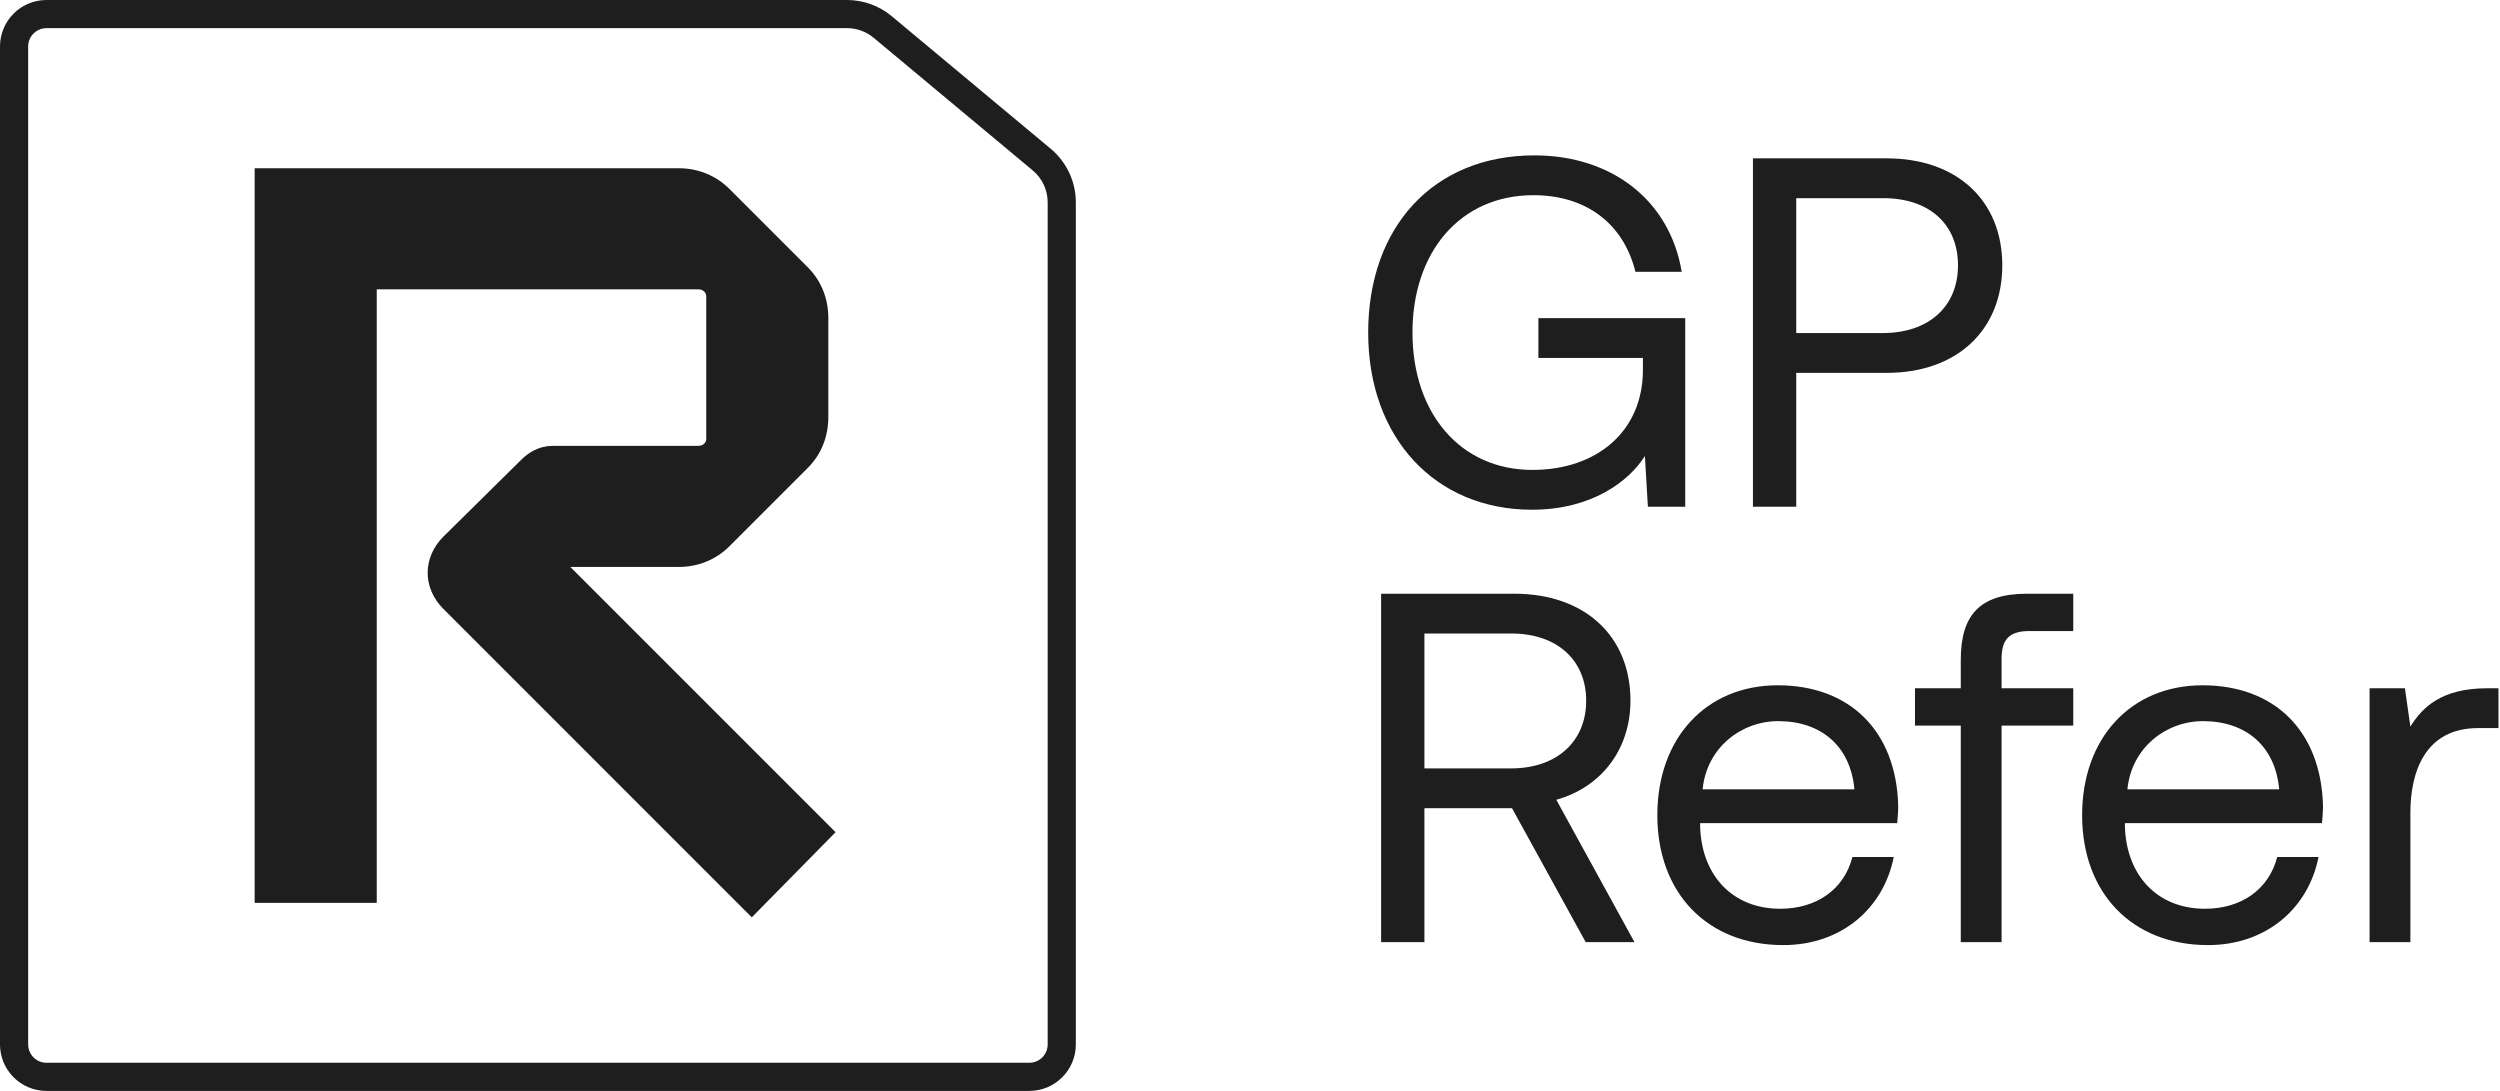
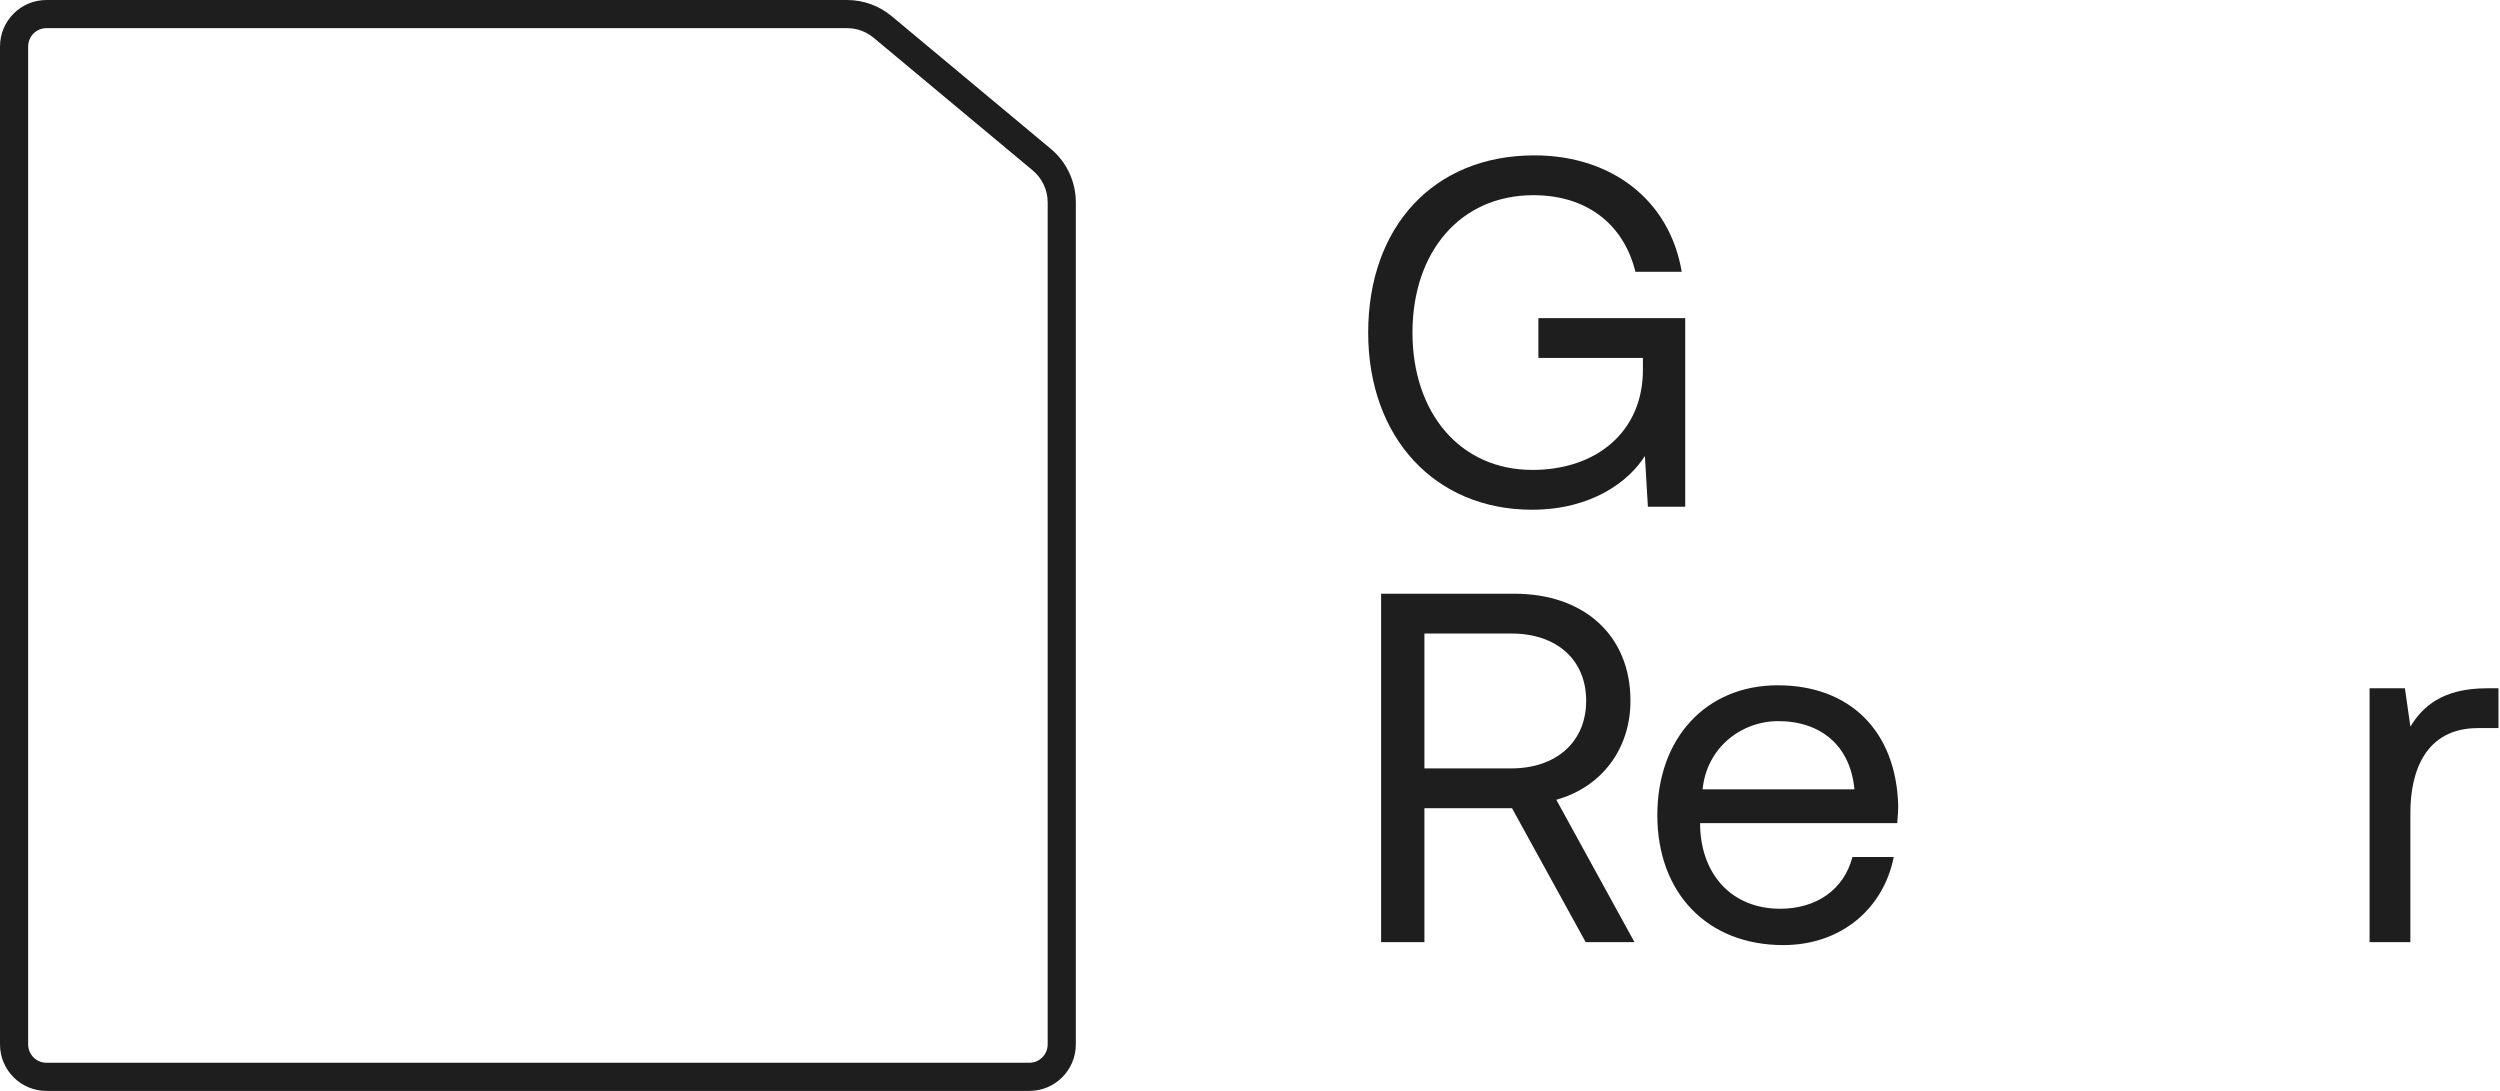
<svg xmlns="http://www.w3.org/2000/svg" width="275" height="120" viewBox="0 0 275 120" fill="none">
  <path fill-rule="evenodd" clip-rule="evenodd" d="M5.112 116.903H113.229C114.342 116.903 115.244 116.001 115.244 114.888V22.257C115.244 20.901 114.642 19.615 113.6 18.746L96.102 4.157C95.281 3.472 94.245 3.097 93.175 3.097H5.112C3.999 3.097 3.097 3.999 3.097 5.112V114.888C3.097 116.001 3.999 116.903 5.112 116.903ZM113.229 120H5.112C2.289 120 0 117.711 0 114.888V5.112C0 2.289 2.289 0 5.112 0H93.175C94.969 0 96.707 0.629 98.085 1.778L115.584 16.368C117.331 17.824 118.341 19.982 118.341 22.257V114.888C118.341 117.711 116.052 120 113.229 120Z" fill="#1E1E1E" />
-   <path fill-rule="evenodd" clip-rule="evenodd" d="M62.736 62.363H74.722C76.829 62.363 78.805 61.521 80.225 60.1L88.855 51.471C90.423 49.902 91.117 47.908 91.117 45.857V35.014C91.117 32.964 90.423 30.969 88.855 29.401L80.225 20.771C78.805 19.351 76.829 18.509 74.722 18.509H28.012V99.316H41.441V31.827H76.824C77.383 31.827 77.688 32.229 77.688 32.581V48.291C77.688 48.642 77.383 49.044 76.824 49.044H60.781C59.327 49.044 58.15 49.764 57.385 50.528C57.383 50.53 57.382 50.531 57.38 50.532L48.754 59.048L48.751 59.051C47.701 60.101 47.041 61.511 47.041 63.006C47.041 64.501 47.701 65.91 48.751 66.96L82.697 100.906L91.914 91.541L62.736 62.363Z" fill="#1E1E1E" />
  <path d="M168.512 56.07C157.891 56.07 150.5 48.187 150.5 36.581C150.5 24.974 157.672 17.091 168.785 17.091C177.271 17.091 183.676 22.018 184.99 29.901H179.899C178.585 24.591 174.479 21.471 168.676 21.471C160.628 21.471 155.372 27.712 155.372 36.581C155.372 45.45 160.628 51.691 168.566 51.691C175.629 51.691 180.72 47.475 180.72 40.687V39.373H169.223V34.993H185.374V55.742H181.268L180.939 50.158C179.187 52.95 175.081 56.07 168.512 56.07Z" fill="#1E1E1E" />
-   <path d="M192.823 55.742V17.419H207.55C215.214 17.419 220.251 22.018 220.251 29.19C220.251 36.362 215.214 41.015 207.55 41.015H197.586V55.742H192.823ZM207.167 21.799H197.586V36.635H207.112C212.148 36.635 215.379 33.734 215.379 29.19C215.379 24.646 212.203 21.799 207.167 21.799Z" fill="#1E1E1E" />
  <path d="M151.923 103.631V65.309H166.595C174.26 65.309 179.351 69.907 179.351 77.079C179.351 82.444 176.121 86.605 171.194 87.974L179.789 103.631H174.424L166.322 88.904H156.686V103.631H151.923ZM166.267 69.688H156.686V84.525H166.212C171.249 84.525 174.479 81.568 174.479 77.079C174.479 72.59 171.249 69.688 166.267 69.688Z" fill="#1E1E1E" />
  <path d="M196.156 103.96C187.78 103.96 182.306 98.211 182.306 89.671C182.306 81.185 187.671 75.382 195.554 75.382C203.438 75.382 208.584 80.364 208.803 88.631C208.803 89.233 208.748 89.89 208.693 90.547H187.014V90.93C187.178 96.24 190.518 99.963 195.828 99.963C199.77 99.963 202.836 97.883 203.766 94.27H208.31C207.215 99.854 202.617 103.96 196.156 103.96ZM187.288 86.824H203.985C203.547 82.006 200.262 79.324 195.609 79.324C191.503 79.324 187.726 82.28 187.288 86.824Z" fill="#1E1E1E" />
-   <path d="M210.648 79.817V75.71H215.685V72.59C215.685 67.663 217.766 65.309 222.966 65.309H228.058V69.415H223.24C220.996 69.415 220.174 70.345 220.174 72.481V75.71H228.058V79.817H220.174V103.631H215.685V79.817H210.648Z" fill="#1E1E1E" />
-   <path d="M242.884 103.96C234.507 103.96 229.033 98.211 229.033 89.671C229.033 81.185 234.398 75.382 242.281 75.382C250.165 75.382 255.311 80.364 255.53 88.631C255.53 89.233 255.475 89.89 255.42 90.547H233.741V90.93C233.905 96.24 237.245 99.963 242.555 99.963C246.497 99.963 249.563 97.883 250.493 94.27H255.037C253.942 99.854 249.344 103.96 242.884 103.96ZM234.015 86.824H250.712C250.274 82.006 246.99 79.324 242.336 79.324C238.23 79.324 234.453 82.28 234.015 86.824Z" fill="#1E1E1E" />
  <path d="M273.573 75.71H274.832V80.09H272.587C266.729 80.09 265.142 84.963 265.142 89.397V103.631H260.653V75.71H264.54L265.142 79.926C266.456 77.791 268.591 75.71 273.573 75.71Z" fill="#1E1E1E" />
</svg>